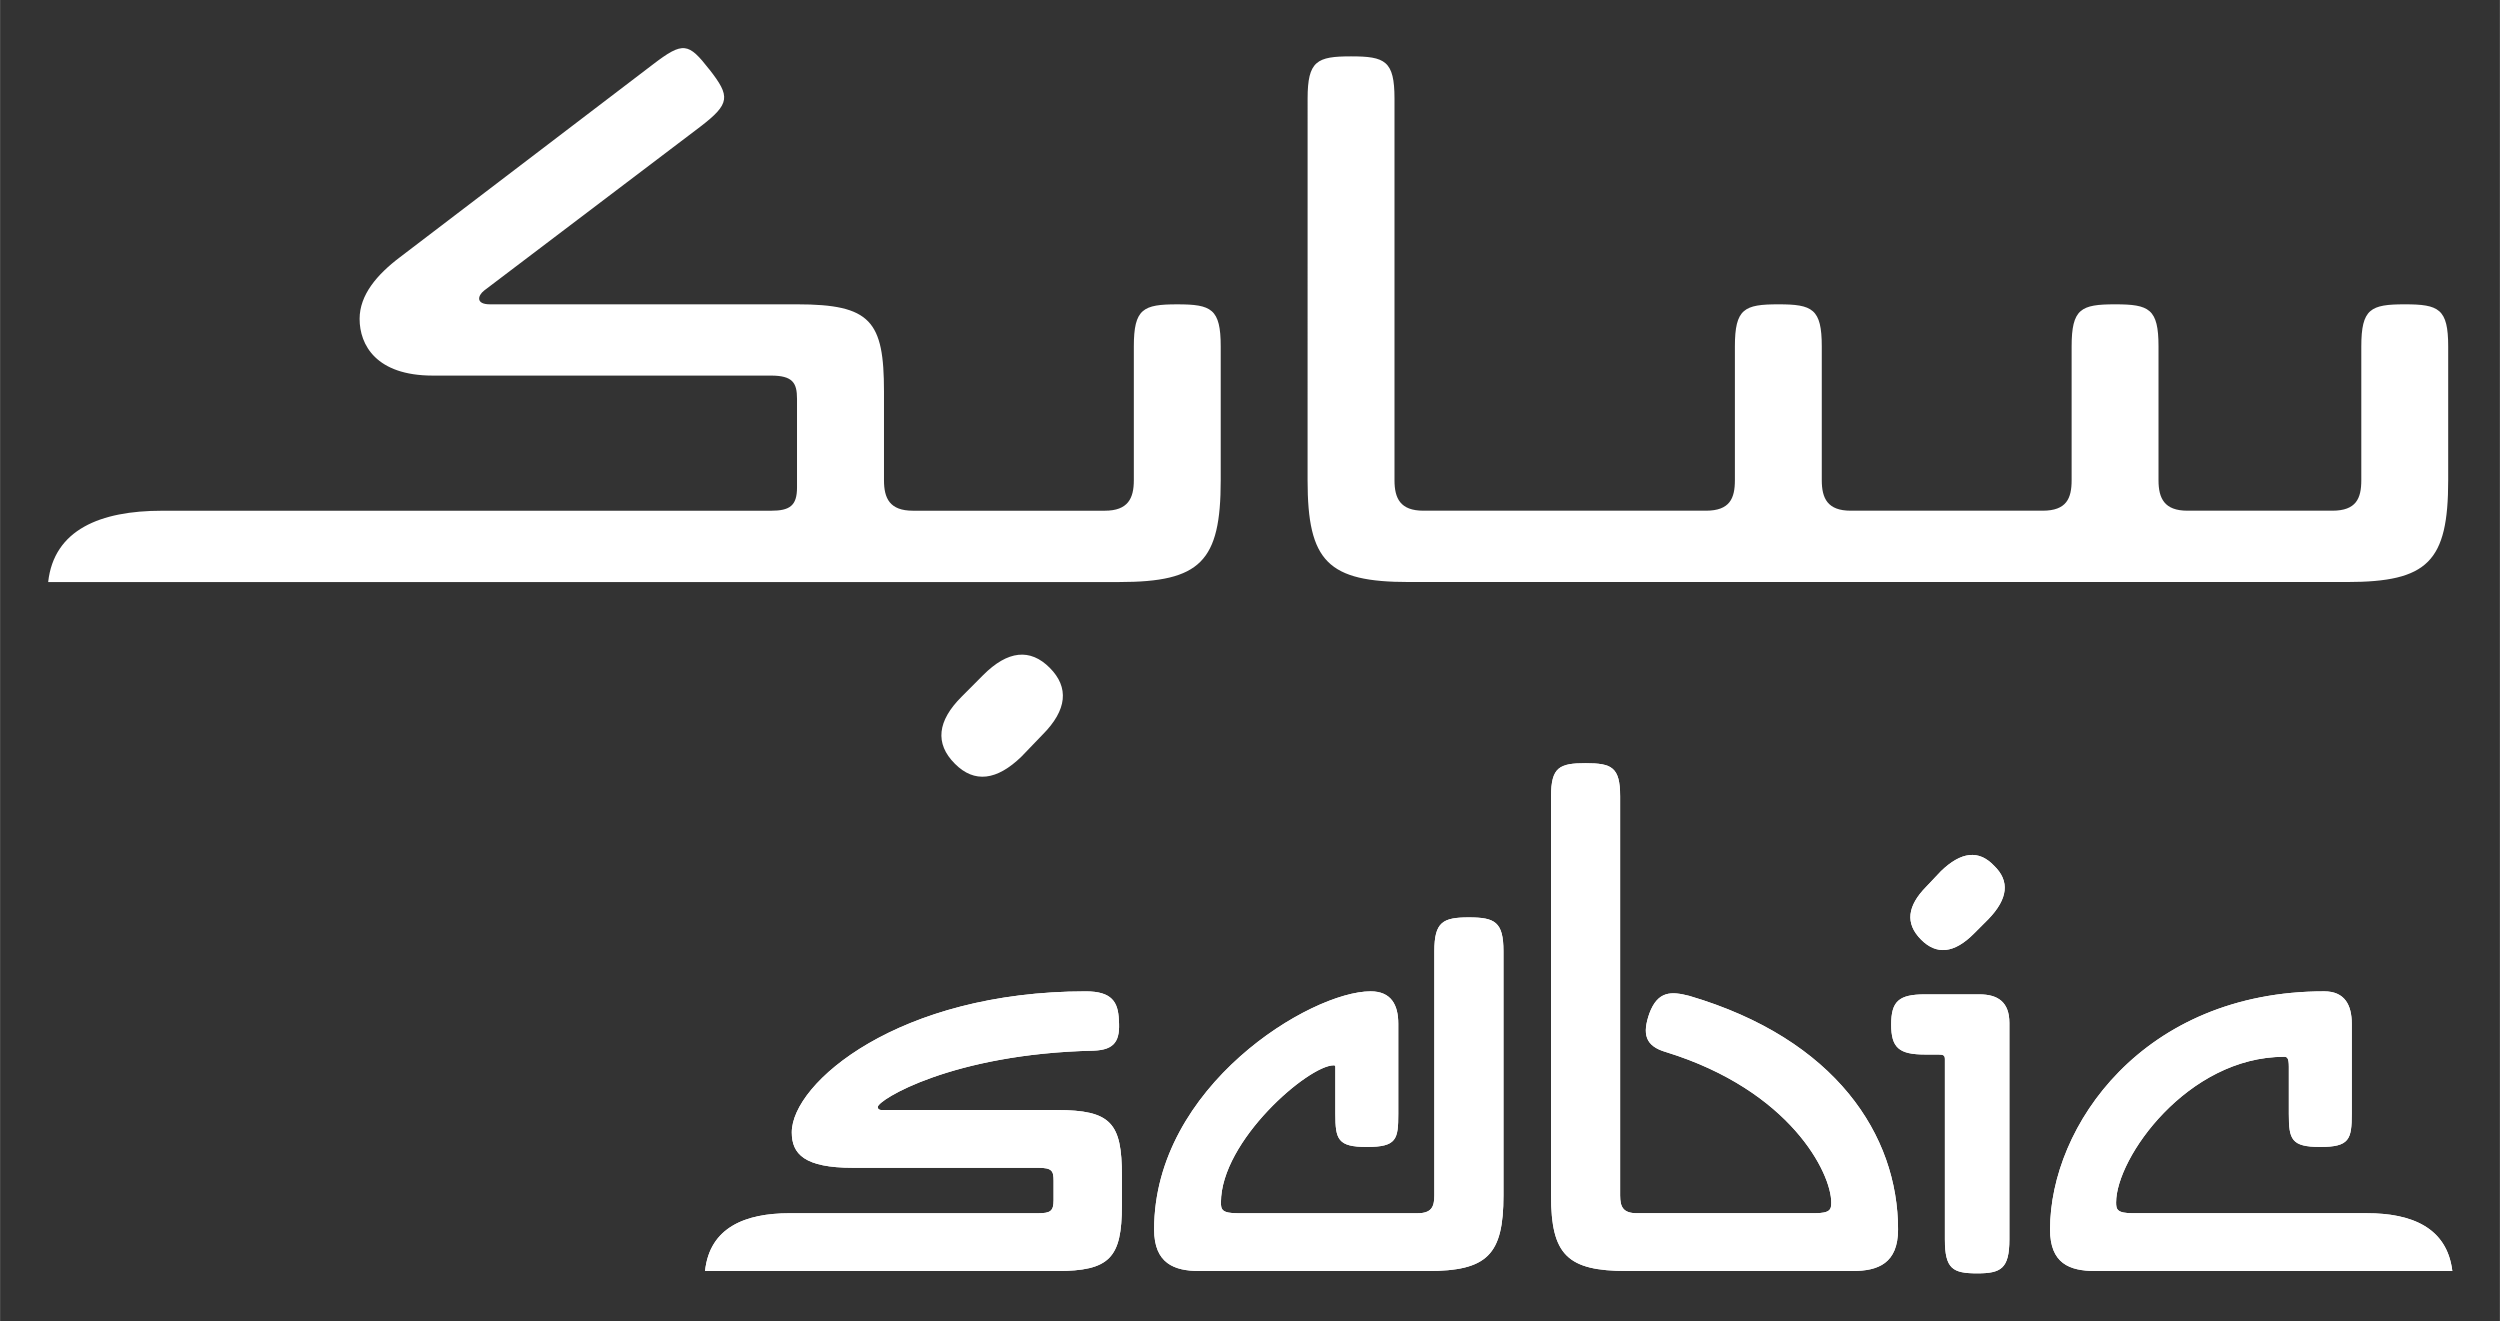
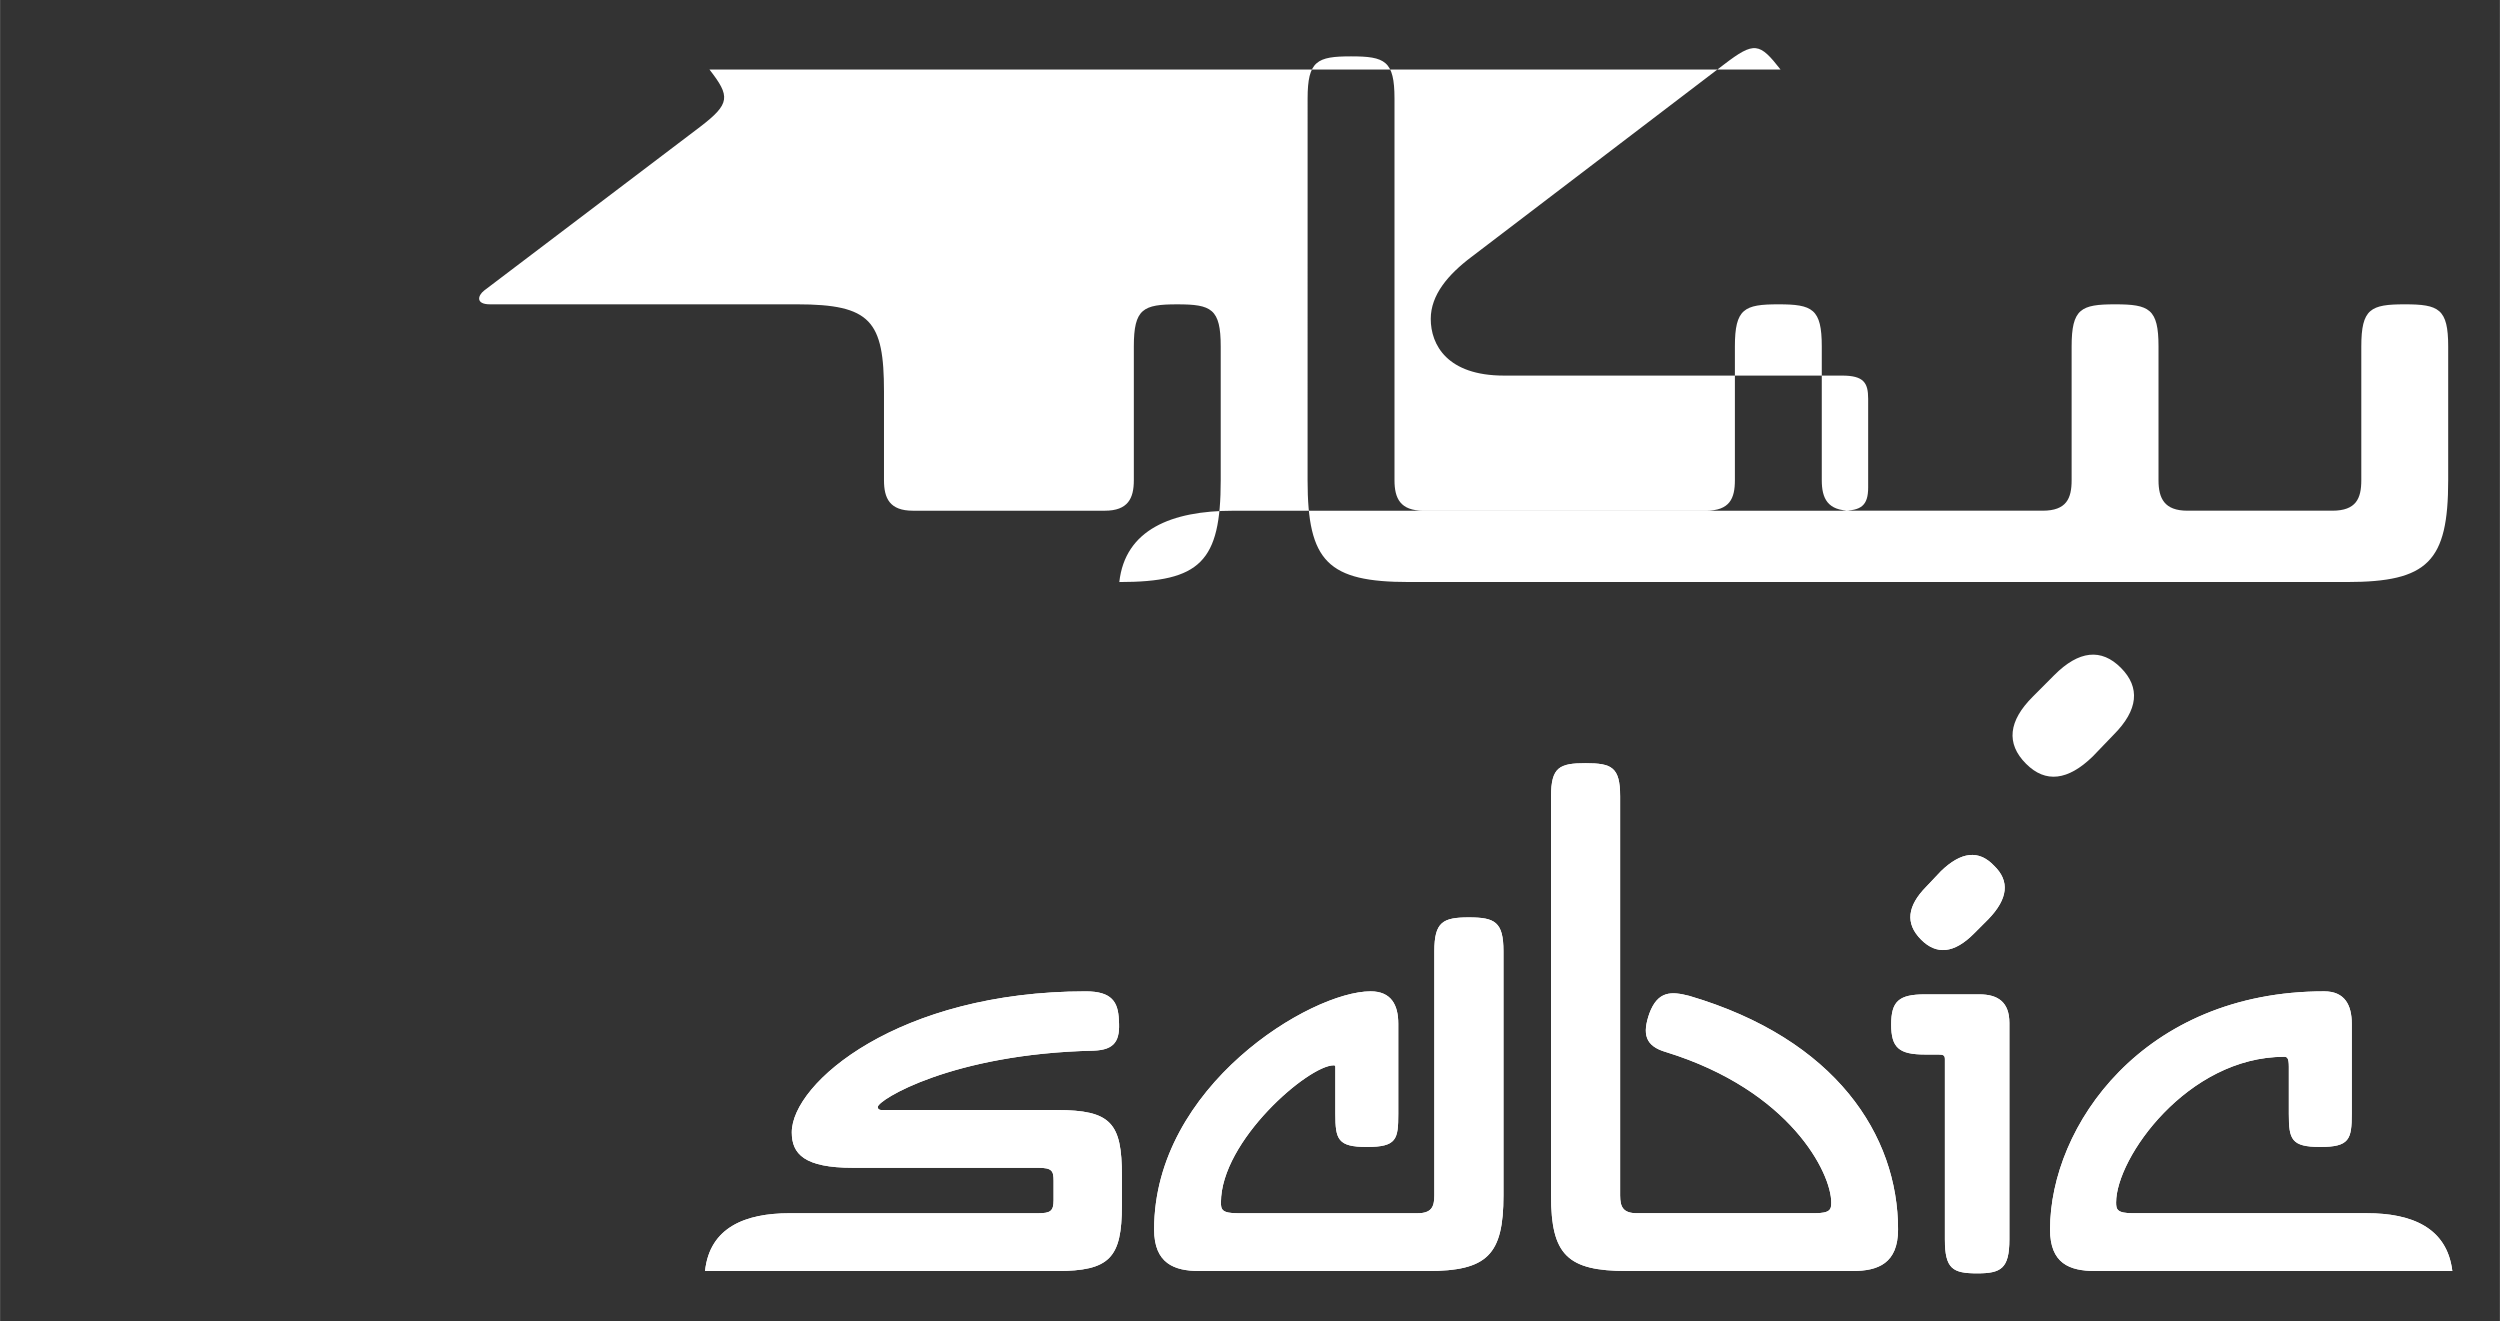
<svg xmlns="http://www.w3.org/2000/svg" width="260pt" height="137.41pt" version="1.1" viewBox="0 0 260 137.42">
  <rect x="0" y="0" width="260" height="137.42" fill="#333333" stroke="none" />
  <defs>
    <clipPath>
-       <rect width="596" height="842" />
-     </clipPath>
+       </clipPath>
  </defs>
  <g transform="matrix(2.024 0 0 2.024 5 5)" fill="#fff">
-     <path d="m64.719 2.594c0-1.941 0.484-2.168 2.231-2.168 1.75 0 2.234 0.227 2.234 2.168v19.613c0 0.934 0.297 1.566 1.488 1.566h14.516c1.227 0 1.488-0.633 1.488-1.566v-6.875c0-1.941 0.484-2.164 2.234-2.164 1.746 0 2.231 0.223 2.231 2.164v6.875c0 0.934 0.297 1.566 1.488 1.566h9.863c1.227 0 1.488-0.633 1.488-1.566v-6.875c0-1.941 0.484-2.164 2.234-2.164s2.231 0.223 2.231 2.164v6.875c0 0.934 0.301 1.566 1.488 1.566h7.445c1.227 0 1.488-0.633 1.488-1.566v-6.875c0-1.941 0.484-2.164 2.234-2.164 1.746 0 2.231 0.223 2.231 2.164v6.875c0 4.184-1.039 5.231-5.207 5.231h-48.195c-4.168 0-5.211-1.047-5.211-5.231zm-30.738-1.492c1.078 1.383 1.078 1.754-0.484 2.949l-11.09 8.406c-0.336 0.262-0.449 0.711 0.297 0.711h15.777c3.797 0 4.469 0.859 4.469 4.481v4.559c0 0.934 0.297 1.566 1.488 1.566h9.859c1.191 0 1.492-0.633 1.492-1.566v-6.875c0-1.941 0.48-2.164 2.231-2.164s2.234 0.223 2.234 2.164v6.875c0 4.184-1.043 5.231-5.211 5.231h-55.043c0.297-2.691 2.68-3.664 5.844-3.664h31.297c0.969 0 1.34-0.258 1.34-1.195v-4.555c0-0.824-0.223-1.195-1.34-1.195h-17.379c-2.902 0-3.758-1.57-3.758-2.914 0-1.234 0.895-2.281 2.082-3.176l12.988-9.898c1.562-1.195 1.824-1.121 2.906 0.262m17.117 34.18-1.078 1.121c-1.266 1.23-2.422 1.383-3.426 0.371-1.043-1.043-0.891-2.203 0.336-3.434l1.117-1.121c1.266-1.27 2.418-1.383 3.422-0.375s0.895 2.168-0.371 3.438" />
+     <path d="m64.719 2.594c0-1.941 0.484-2.168 2.231-2.168 1.75 0 2.234 0.227 2.234 2.168v19.613c0 0.934 0.297 1.566 1.488 1.566h14.516c1.227 0 1.488-0.633 1.488-1.566v-6.875c0-1.941 0.484-2.164 2.234-2.164 1.746 0 2.231 0.223 2.231 2.164v6.875c0 0.934 0.297 1.566 1.488 1.566h9.863c1.227 0 1.488-0.633 1.488-1.566v-6.875c0-1.941 0.484-2.164 2.234-2.164s2.231 0.223 2.231 2.164v6.875c0 0.934 0.301 1.566 1.488 1.566h7.445c1.227 0 1.488-0.633 1.488-1.566v-6.875c0-1.941 0.484-2.164 2.234-2.164 1.746 0 2.231 0.223 2.231 2.164v6.875c0 4.184-1.039 5.231-5.207 5.231h-48.195c-4.168 0-5.211-1.047-5.211-5.231zm-30.738-1.492c1.078 1.383 1.078 1.754-0.484 2.949l-11.09 8.406c-0.336 0.262-0.449 0.711 0.297 0.711h15.777c3.797 0 4.469 0.859 4.469 4.481v4.559c0 0.934 0.297 1.566 1.488 1.566h9.859c1.191 0 1.492-0.633 1.492-1.566v-6.875c0-1.941 0.48-2.164 2.231-2.164s2.234 0.223 2.234 2.164v6.875c0 4.184-1.043 5.231-5.211 5.231c0.297-2.691 2.68-3.664 5.844-3.664h31.297c0.969 0 1.34-0.258 1.34-1.195v-4.555c0-0.824-0.223-1.195-1.34-1.195h-17.379c-2.902 0-3.758-1.57-3.758-2.914 0-1.234 0.895-2.281 2.082-3.176l12.988-9.898c1.562-1.195 1.824-1.121 2.906 0.262m17.117 34.18-1.078 1.121c-1.266 1.23-2.422 1.383-3.426 0.371-1.043-1.043-0.891-2.203 0.336-3.434l1.117-1.121c1.266-1.27 2.418-1.383 3.422-0.375s0.895 2.168-0.371 3.438" />
    <path d="m51.824 62.844c2.723 0 3.352-0.672 3.352-3.363v-1.547c0-2.691-0.551-3.363-3.352-3.363h-8.996c-0.117 0-0.195-0.043-0.195-0.16 0-0.355 3.824-2.731 11.086-2.891 1.102-0.039 1.379-0.516 1.301-1.582-0.039-0.914-0.355-1.465-1.699-1.465-9.625 0-15.109 4.711-15.109 7.246 0 1.109 0.645 1.82 3.144 1.82h9.52c0.711 0 0.789 0.16 0.789 0.672v0.992c0 0.555-0.156 0.672-0.789 0.672h-12.781c-2.25 0-4.102 0.715-4.34 2.969zm47.891-18.094-0.75 0.75c-1.023 1.031-1.93 1.109-2.719 0.316-0.832-0.832-0.711-1.738 0.273-2.731l0.75-0.793c1.027-0.988 1.934-1.109 2.723-0.277 0.828 0.793 0.711 1.703-0.277 2.734m-40.555 18.094c-1.301 0-2.328-0.395-2.328-2.137 0-7.367 8.051-12.234 11.125-12.234 1.066 0 1.422 0.711 1.422 1.66v4.633c0 1.309-0.078 1.703-1.617 1.703-1.5 0-1.617-0.395-1.617-1.703v-2.375c0-0.078 0-0.117-0.082-0.117-1.301 0-5.797 3.879-5.797 7.047 0 0.355 0.039 0.555 0.867 0.555h9.23c0.711 0 0.871-0.316 0.871-0.91v-12.555c0-1.504 0.434-1.738 1.773-1.738 1.34 0 1.777 0.234 1.777 1.738v12.555c0 3.047-0.828 3.879-3.906 3.879zm21.973 0c-3.074 0-3.902-0.832-3.902-3.879v-20.512c0-1.504 0.434-1.703 1.773-1.703 1.34 0 1.773 0.199 1.773 1.703v20.512c0 0.594 0.16 0.91 0.871 0.91h9.113c0.828 0 0.867-0.199 0.867-0.555 0-1.504-2.09-5.742-8.48-7.723-1.105-0.316-1.223-0.949-0.871-1.977 0.438-1.191 1.145-1.148 2.055-0.914 7.531 2.219 10.73 7.168 10.73 12 0 1.742-1.027 2.137-2.328 2.137zm16.336-1.621v-9.266c0-0.199-0.082-0.238-0.355-0.238h-0.672c-1.34 0-1.734-0.355-1.734-1.543 0-1.191 0.395-1.547 1.734-1.547h2.801c0.945 0 1.539 0.395 1.539 1.465v11.129c0 1.504-0.434 1.742-1.656 1.742-1.266 0-1.656-0.238-1.656-1.742m5.402-0.516c0-5.305 4.773-12.234 14.086-12.234 1.062 0 1.418 0.711 1.418 1.66v4.633c0 1.309-0.117 1.703-1.617 1.703s-1.617-0.395-1.617-1.703v-2.414c0-0.438-0.078-0.516-0.238-0.516-4.969 0-8.637 5.188-8.637 7.484 0 0.355 0.039 0.555 0.867 0.555h12.031c2.25 0 4.106 0.715 4.379 2.969h-18.344c-1.34 0-2.328-0.395-2.328-2.137" />
    <path d="m51.824 62.844c2.723 0 3.352-0.672 3.352-3.363v-1.547c0-2.691-0.551-3.363-3.352-3.363h-8.996c-0.117 0-0.195-0.043-0.195-0.16 0-0.355 3.824-2.731 11.086-2.891 1.102-0.039 1.379-0.516 1.301-1.582-0.039-0.914-0.355-1.465-1.695-1.465-9.629 0-15.113 4.711-15.113 7.246 0 1.109 0.645 1.82 3.144 1.82h9.52c0.711 0 0.789 0.16 0.789 0.672v0.992c0 0.555-0.156 0.672-0.789 0.672h-12.781c-2.25 0-4.102 0.715-4.34 2.969zm47.891-18.094-0.75 0.75c-1.023 1.031-1.93 1.109-2.719 0.316-0.832-0.832-0.711-1.738 0.273-2.731l0.75-0.793c1.027-0.988 1.934-1.109 2.723-0.277 0.828 0.793 0.711 1.703-0.277 2.734m-40.555 18.094c-1.301 0-2.328-0.395-2.328-2.137 0-7.367 8.051-12.234 11.125-12.234 1.066 0 1.422 0.711 1.422 1.66v4.633c0 1.309-0.078 1.703-1.617 1.703-1.5 0-1.617-0.395-1.617-1.703v-2.375c0-0.078 0-0.117-0.082-0.117-1.301 0-5.797 3.879-5.797 7.047 0 0.355 0.039 0.555 0.867 0.555h9.23c0.711 0 0.867-0.316 0.867-0.91v-12.555c0-1.504 0.438-1.738 1.777-1.738s1.777 0.234 1.777 1.738v12.555c0 3.047-0.832 3.879-3.906 3.879zm21.973 0c-3.074 0-3.906-0.832-3.906-3.879v-20.512c0-1.504 0.438-1.703 1.777-1.703 1.34 0 1.777 0.199 1.777 1.703v20.512c0 0.594 0.156 0.91 0.867 0.91h9.113c0.828 0 0.867-0.199 0.867-0.555 0-1.504-2.09-5.742-8.484-7.723-1.102-0.316-1.223-0.949-0.867-1.977 0.438-1.191 1.145-1.148 2.055-0.914 7.535 2.219 10.727 7.168 10.727 12 0 1.742-1.023 2.137-2.324 2.137zm16.332-1.621v-9.266c0-0.199-0.078-0.238-0.352-0.238h-0.672c-1.344 0-1.734-0.355-1.734-1.543 0-1.191 0.391-1.547 1.734-1.547h2.801c0.945 0 1.539 0.395 1.539 1.465v11.129c0 1.504-0.434 1.742-1.656 1.742-1.262 0-1.66-0.238-1.66-1.742m5.406-0.516c0-5.305 4.773-12.234 14.086-12.234 1.062 0 1.418 0.711 1.418 1.66v4.633c0 1.309-0.117 1.703-1.617 1.703s-1.617-0.395-1.617-1.703v-2.414c0-0.438-0.078-0.516-0.234-0.516-4.973 0-8.641 5.188-8.641 7.484 0 0.355 0.039 0.555 0.867 0.555h12.031c2.25 0 4.102 0.715 4.379 2.969h-18.344c-1.344 0-2.328-0.395-2.328-2.137" />
  </g>
</svg>